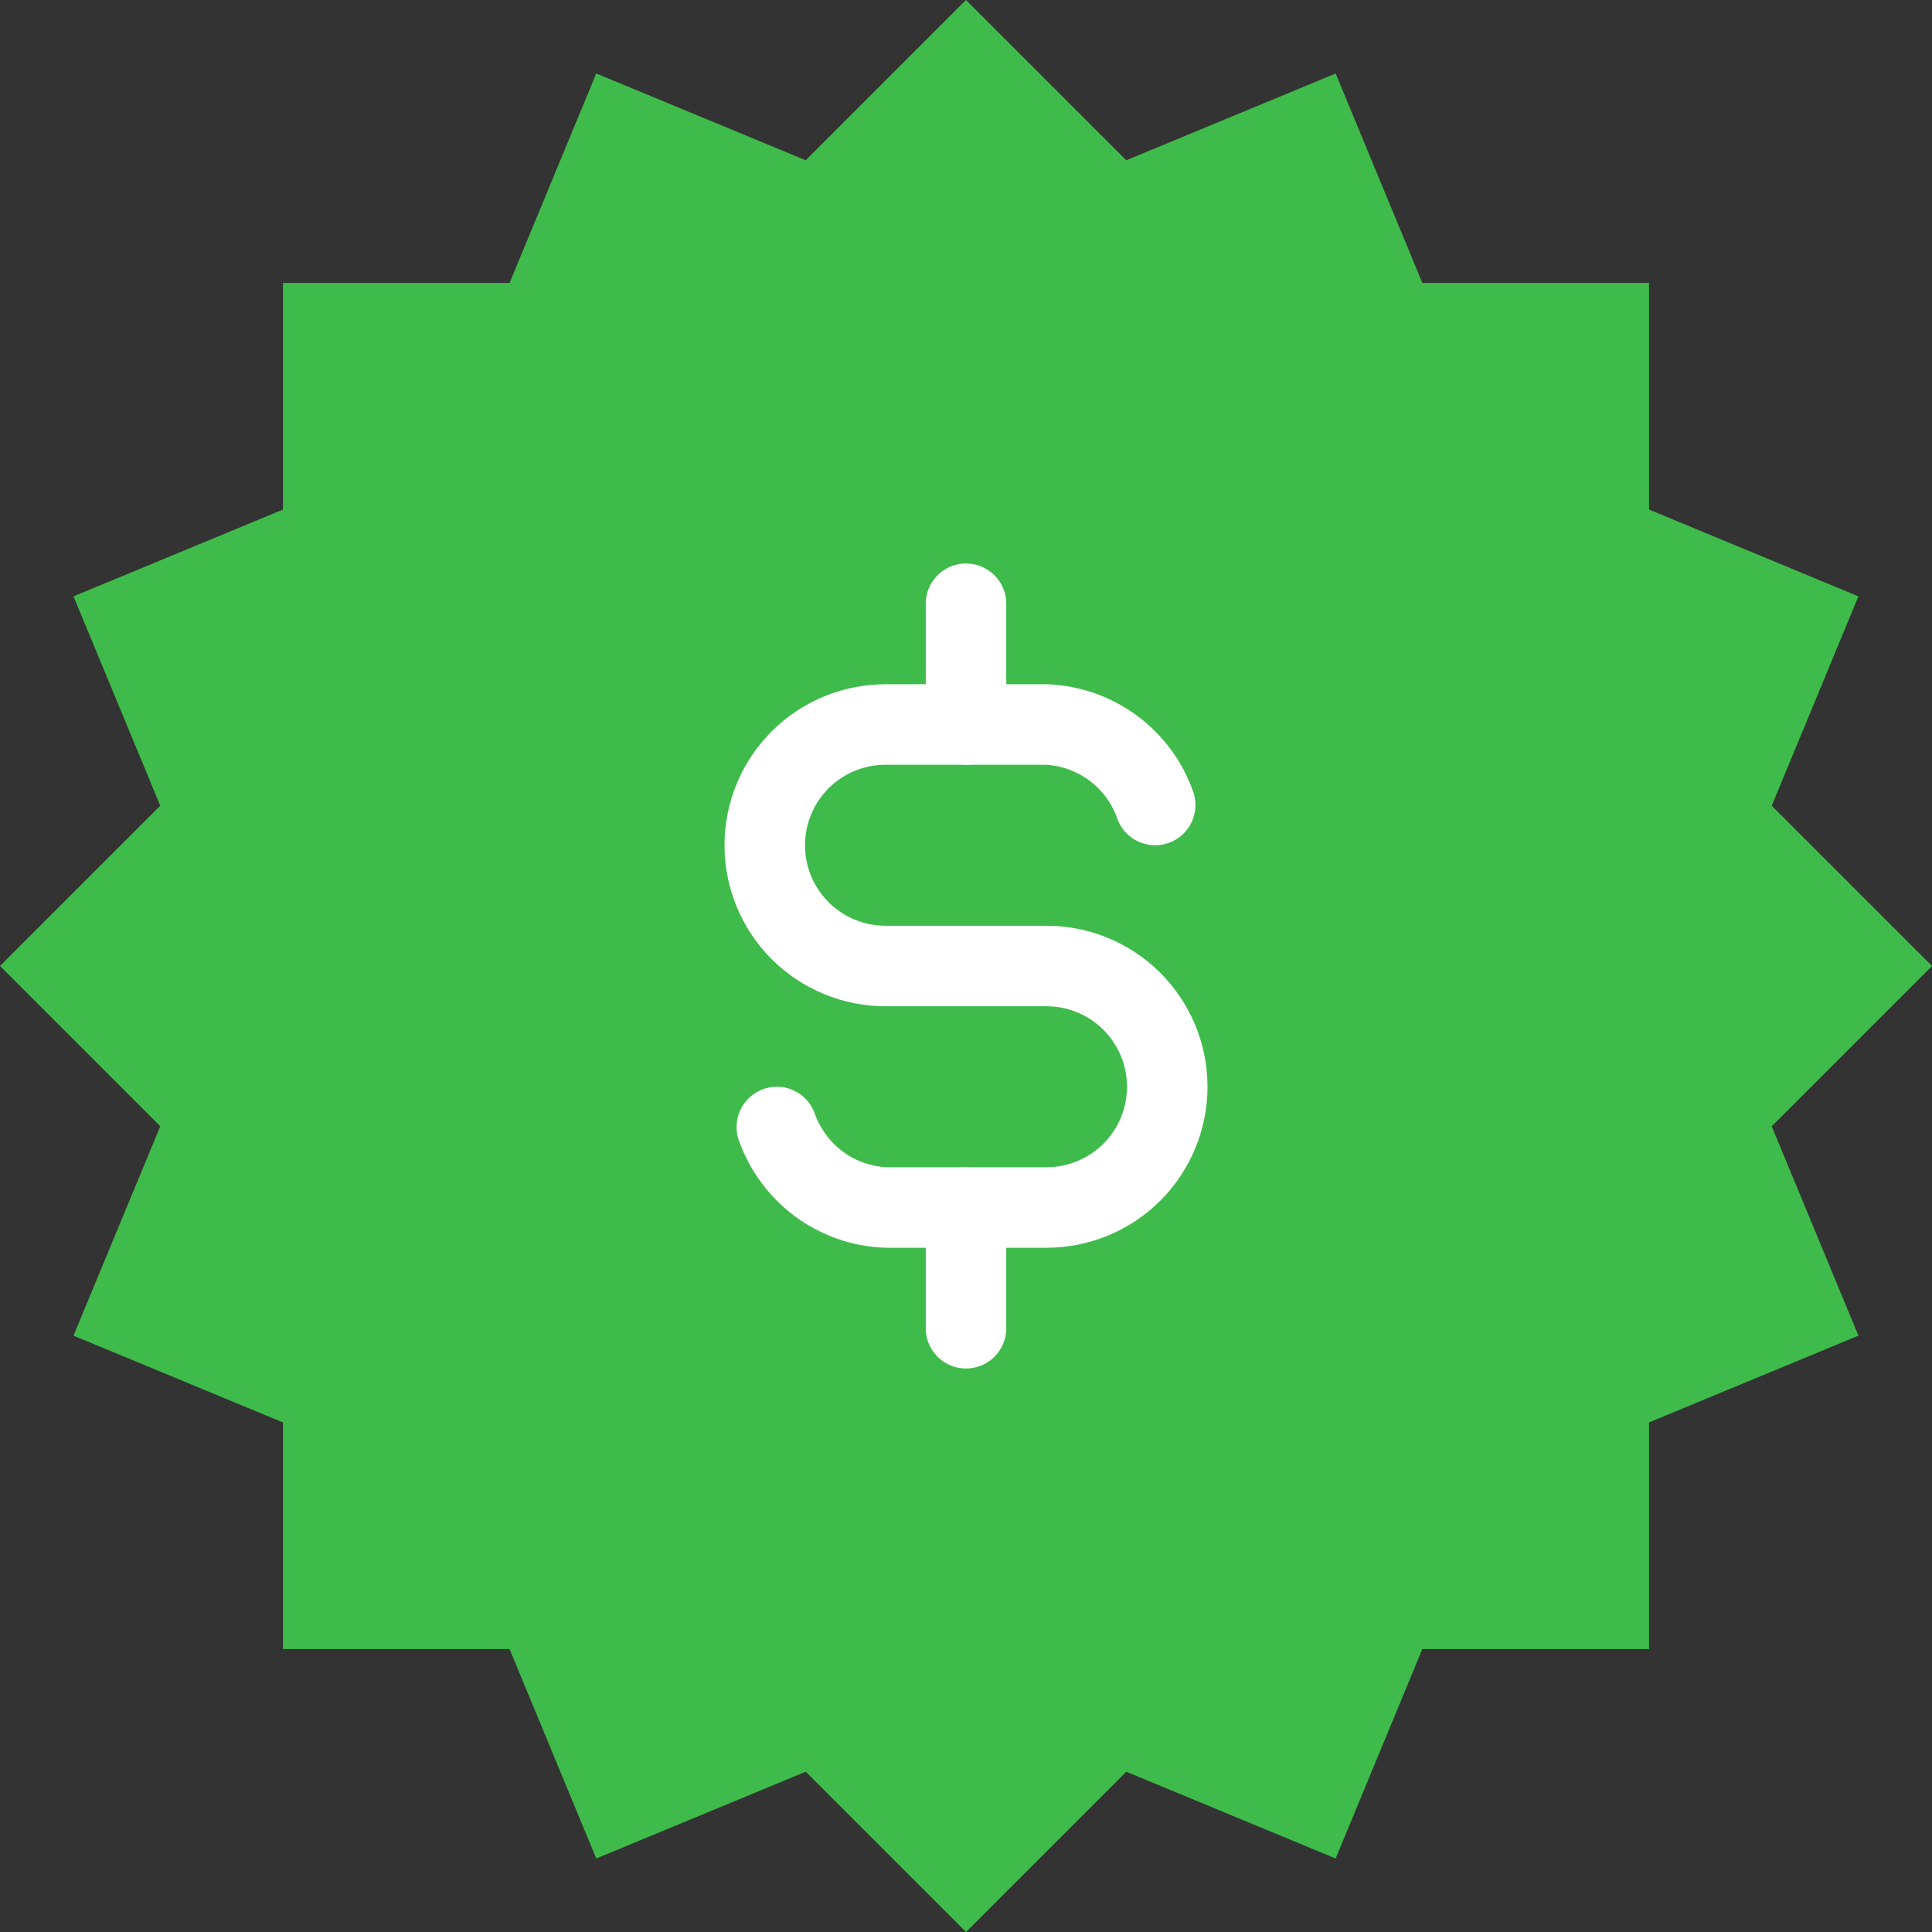
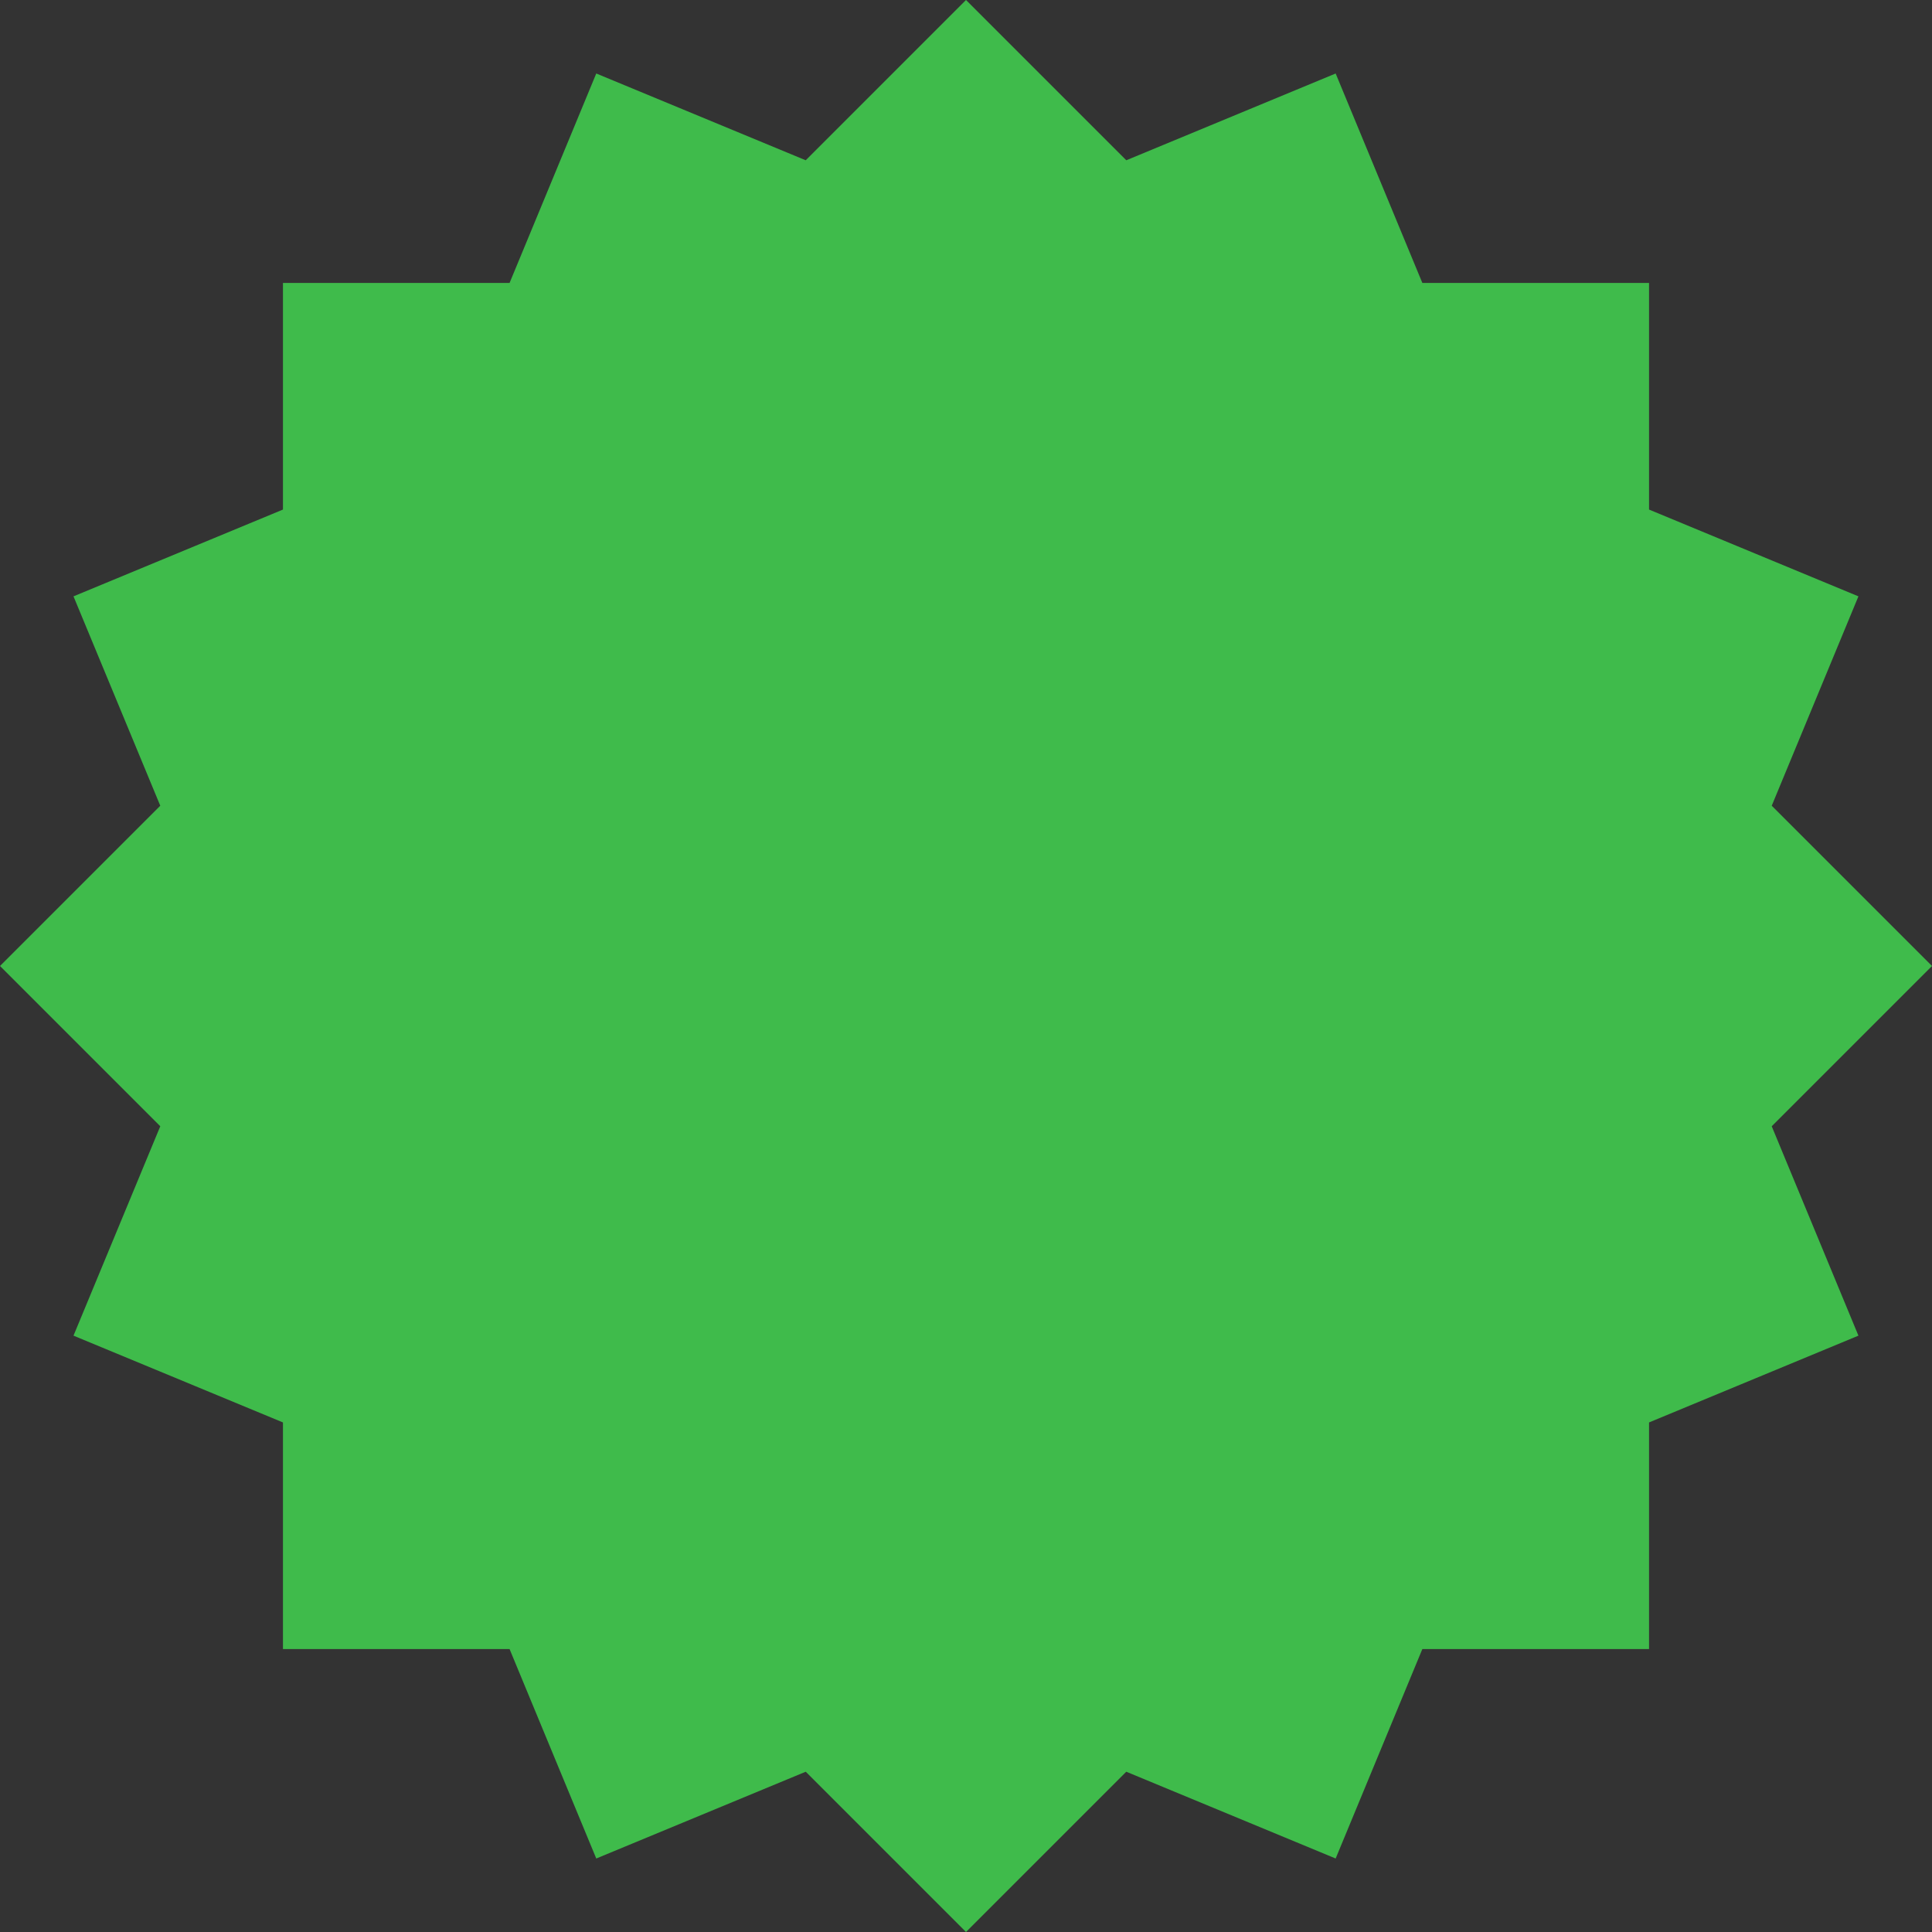
<svg xmlns="http://www.w3.org/2000/svg" width="24" height="24" viewBox="0 0 24 24" fill="none">
  <rect x="0" y="0" width="24" height="24" fill="#333333" stroke="none" />
  <path fill-rule="evenodd" clip-rule="evenodd" d="M24 12L22.009 13.991L23.086 16.592L20.485 17.67V20.485H17.669L16.592 23.087L13.991 22.009L12 24L10.009 22.009L7.407 23.087L6.33 20.485H3.515V17.67L0.913 16.592L1.991 13.991L0 12L1.991 10.009L0.913 7.408L3.515 6.33V3.515H6.33L7.407 0.913L10.009 1.991L12 0L13.991 1.991L16.592 0.913L17.669 3.515H20.485V6.33L23.086 7.408L22.009 10.009L24 12Z" fill="#3FBB4B" />
  <g clip-path="url(#clip0_975_2670)">
    <path d="M14.35 10C14.251 9.718 14.069 9.471 13.828 9.293C13.588 9.115 13.299 9.013 13 9H11C10.602 9 10.221 9.158 9.939 9.439C9.658 9.721 9.5 10.102 9.5 10.5C9.5 10.898 9.658 11.279 9.939 11.561C10.221 11.842 10.602 12 11 12H13C13.398 12 13.779 12.158 14.061 12.439C14.342 12.721 14.5 13.102 14.5 13.5C14.5 13.898 14.342 14.279 14.061 14.561C13.779 14.842 13.398 15 13 15H11C10.701 14.987 10.412 14.885 10.172 14.707C9.931 14.528 9.75 14.282 9.65 14" stroke="white" stroke-linecap="round" stroke-linejoin="round" />
    <path d="M12 7.5V9M12 15V16.5" stroke="white" stroke-linecap="round" stroke-linejoin="round" />
  </g>
  <defs>
    <clipPath id="clip0_975_2670">
-       <rect width="12" height="12" fill="white" transform="translate(6 6)" />
-     </clipPath>
+       </clipPath>
  </defs>
</svg>